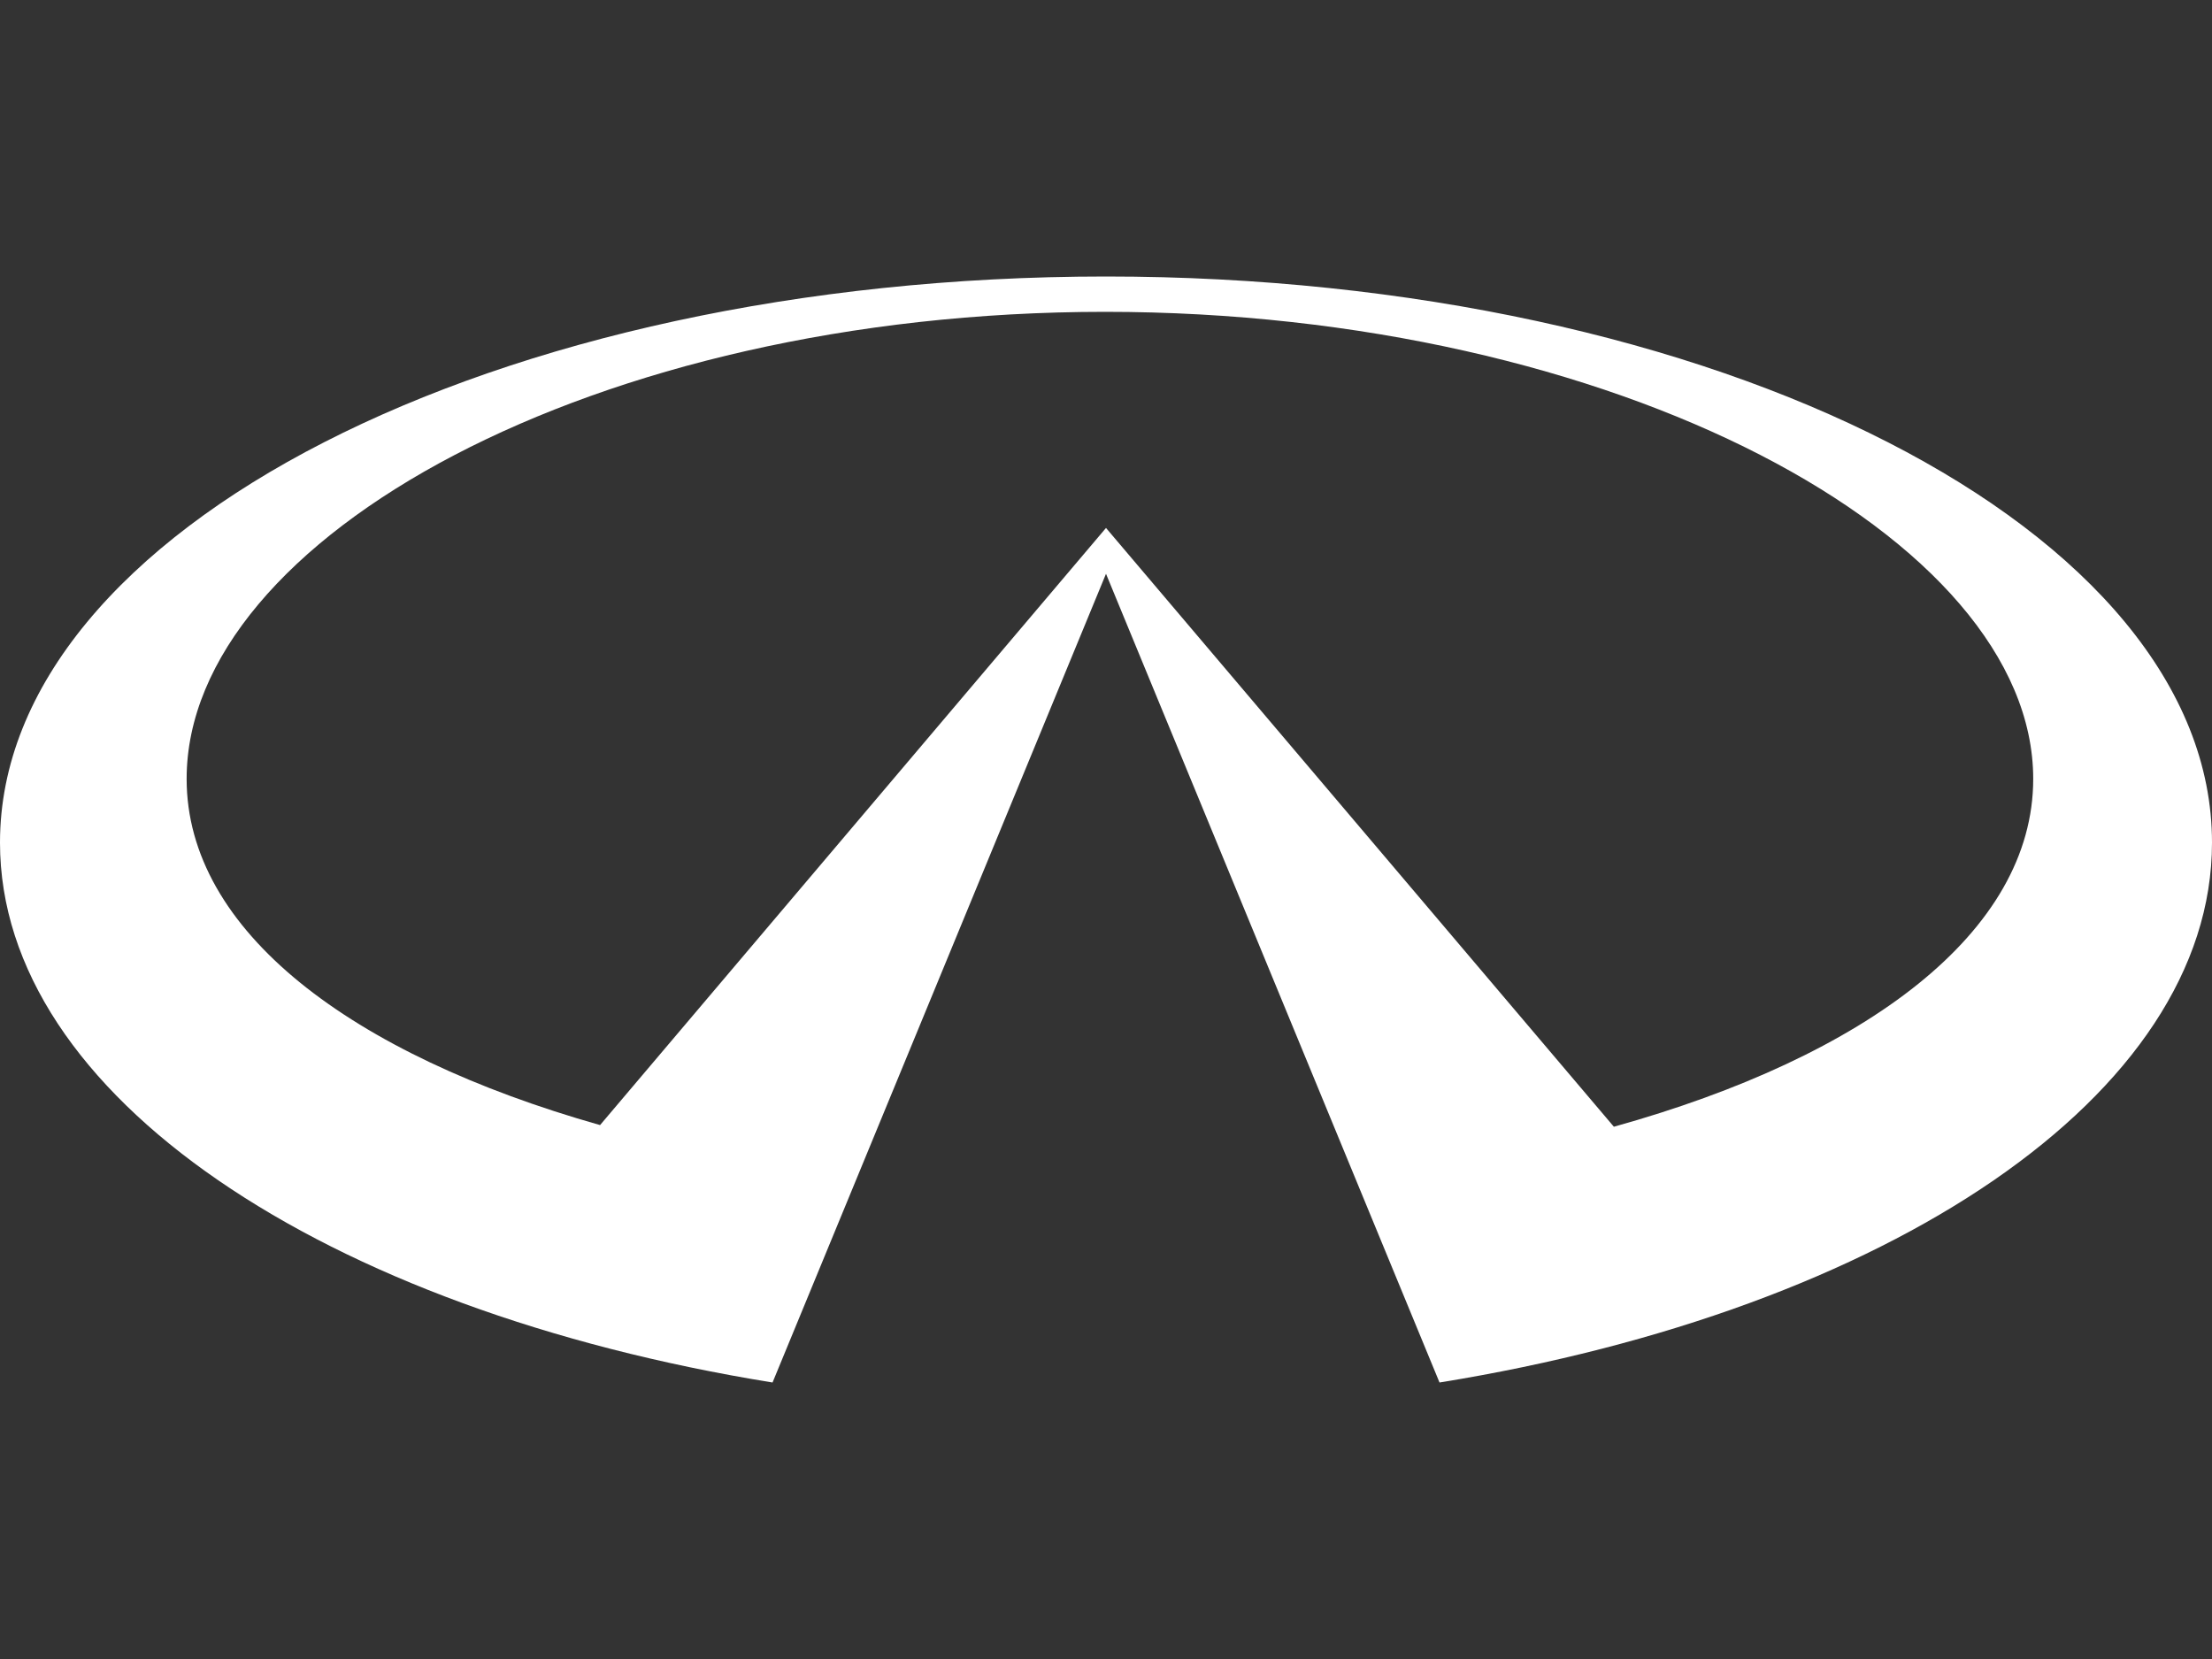
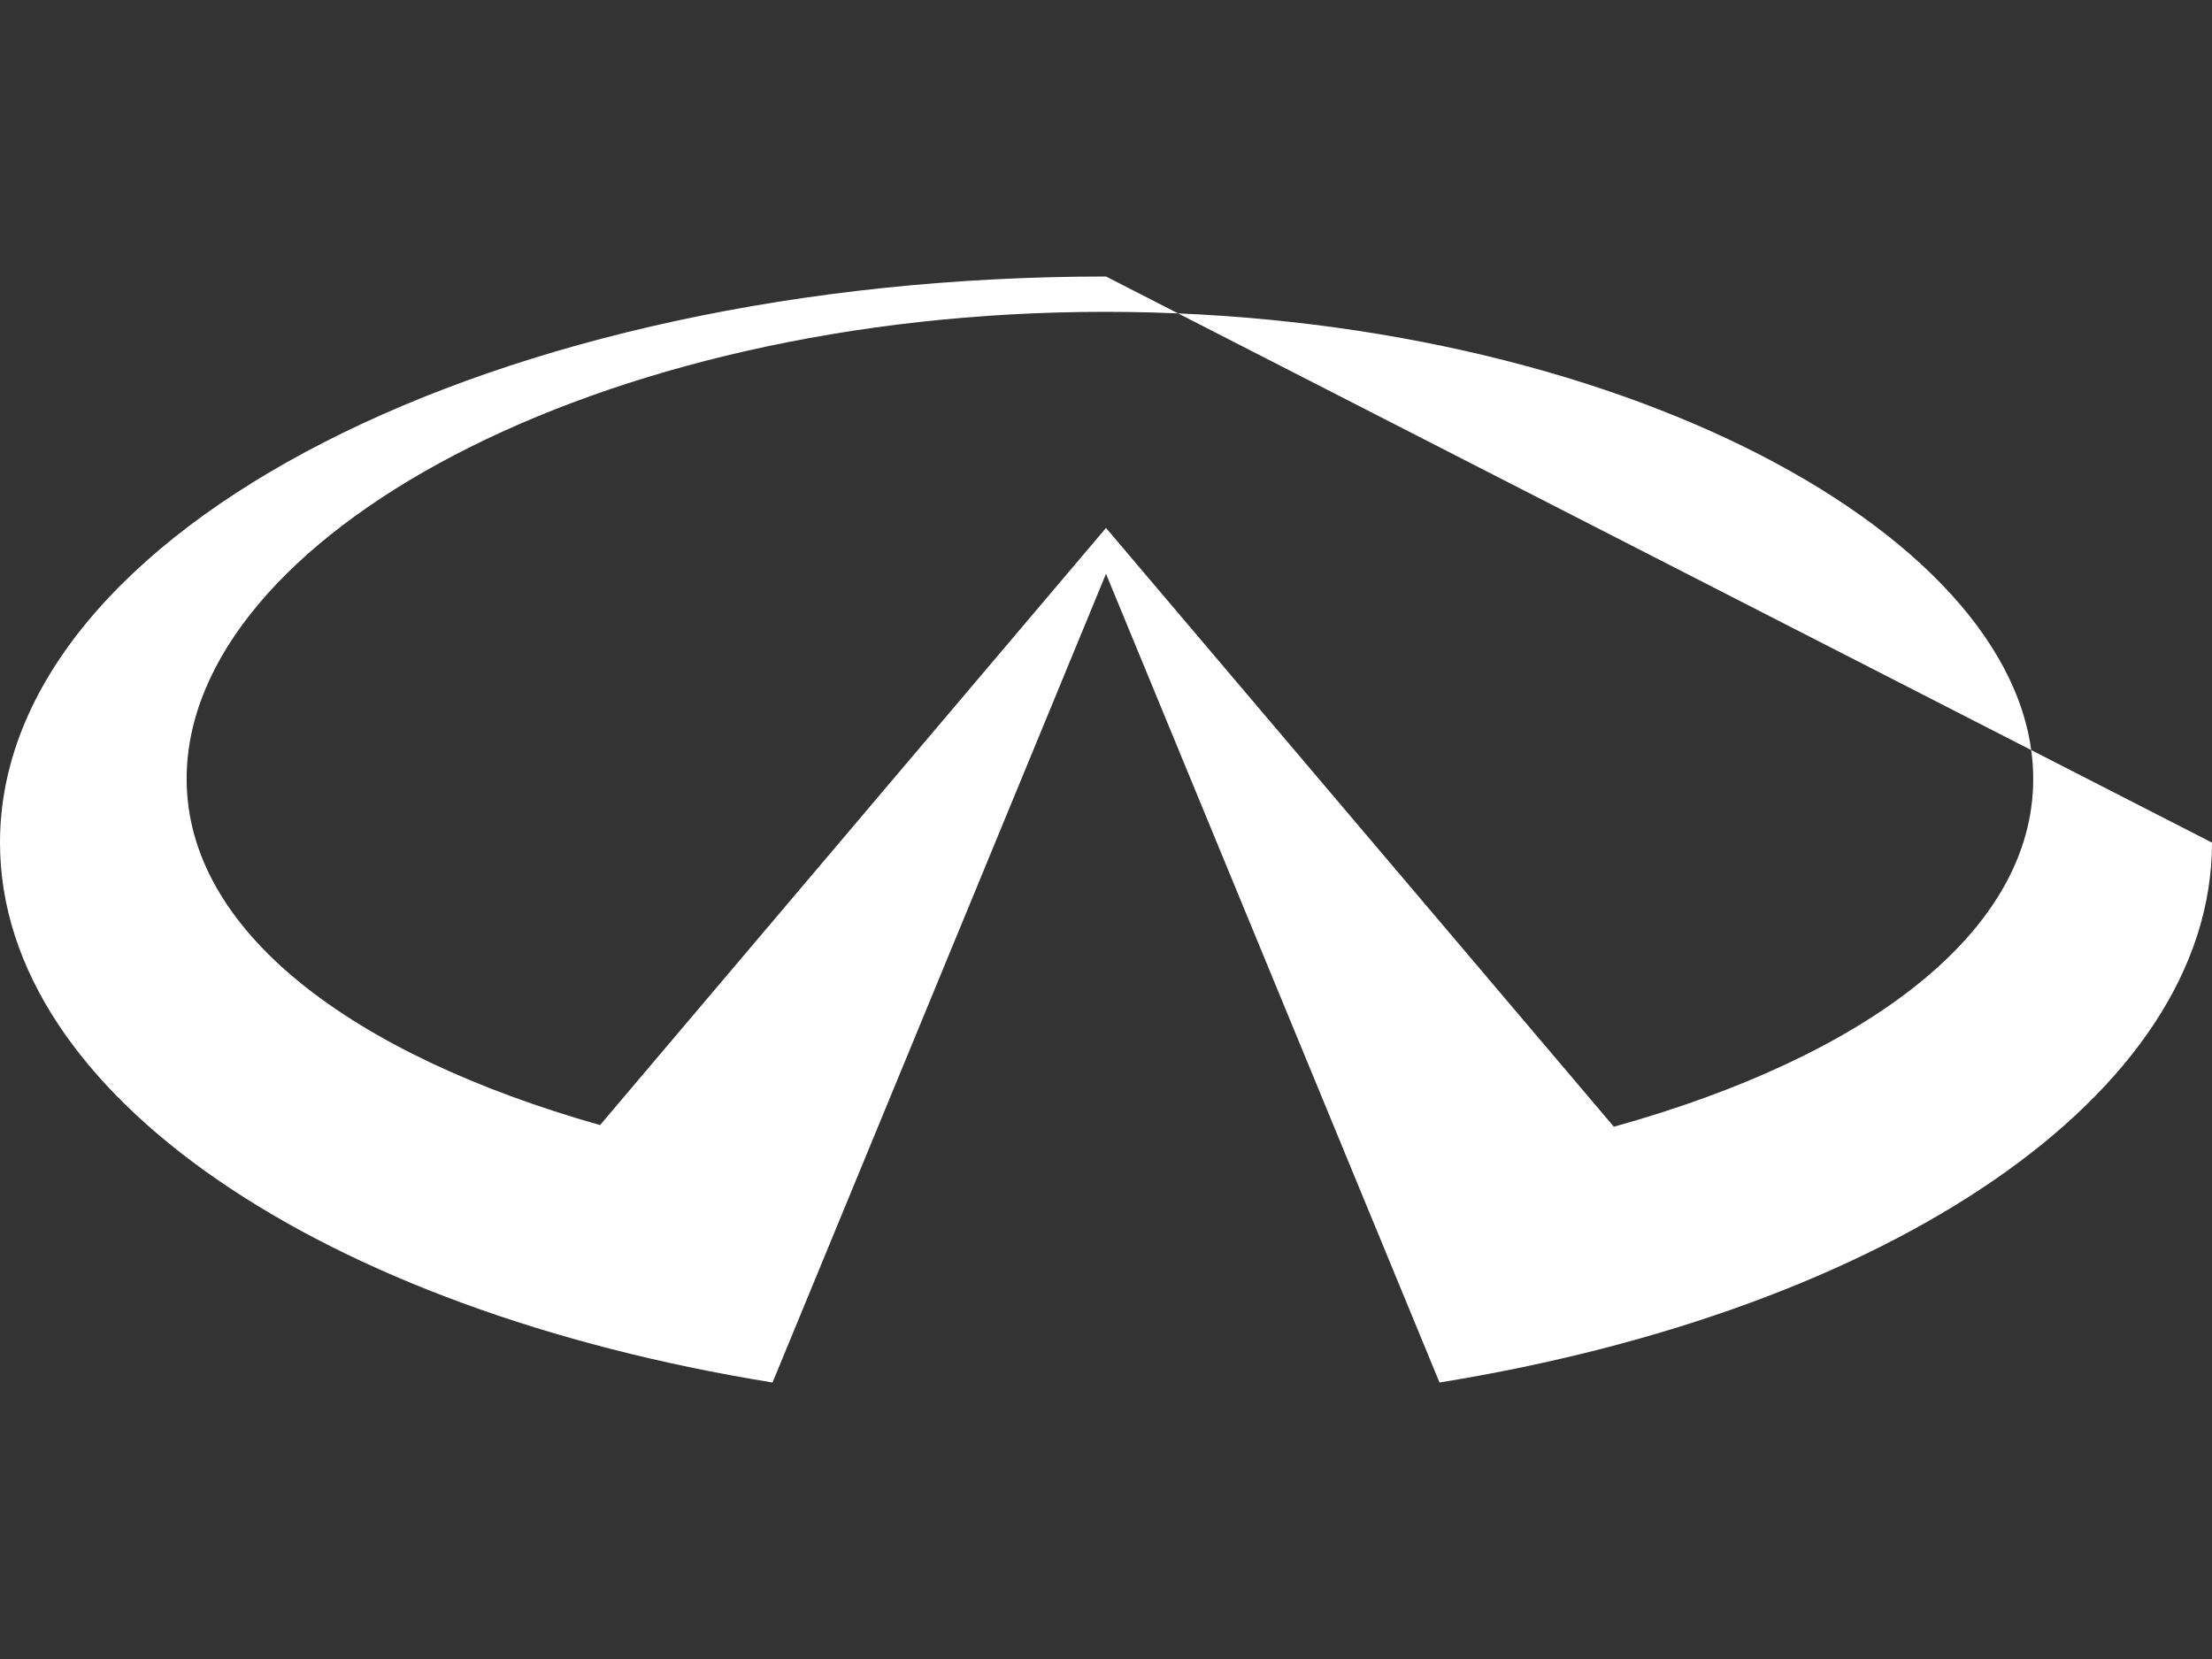
<svg xmlns="http://www.w3.org/2000/svg" width="40" height="30" viewBox="0 0 40 30" fill="none">
  <rect x="0" y="0" width="40" height="30" fill="#333333" stroke="none" />
-   <path fill-rule="evenodd" clip-rule="evenodd" d="M20 5C8.955 5 0 9.584 0 15.237C0 19.815 5.871 23.691 13.97 25L20 10.376L26.031 25C34.13 23.69 40 19.814 40 15.237C40 9.584 31.046 5 20 5ZM29.184 20.375L20 9.547L10.851 20.345C6.345 19.068 3.375 16.832 3.375 14.085C3.375 9.726 10.762 5.639 19.983 5.639C29.204 5.639 36.767 9.726 36.767 14.085C36.767 16.854 33.75 19.103 29.184 20.375Z" fill="white" />
+   <path fill-rule="evenodd" clip-rule="evenodd" d="M20 5C8.955 5 0 9.584 0 15.237C0 19.815 5.871 23.691 13.97 25L20 10.376L26.031 25C34.13 23.69 40 19.814 40 15.237ZM29.184 20.375L20 9.547L10.851 20.345C6.345 19.068 3.375 16.832 3.375 14.085C3.375 9.726 10.762 5.639 19.983 5.639C29.204 5.639 36.767 9.726 36.767 14.085C36.767 16.854 33.75 19.103 29.184 20.375Z" fill="white" />
</svg>